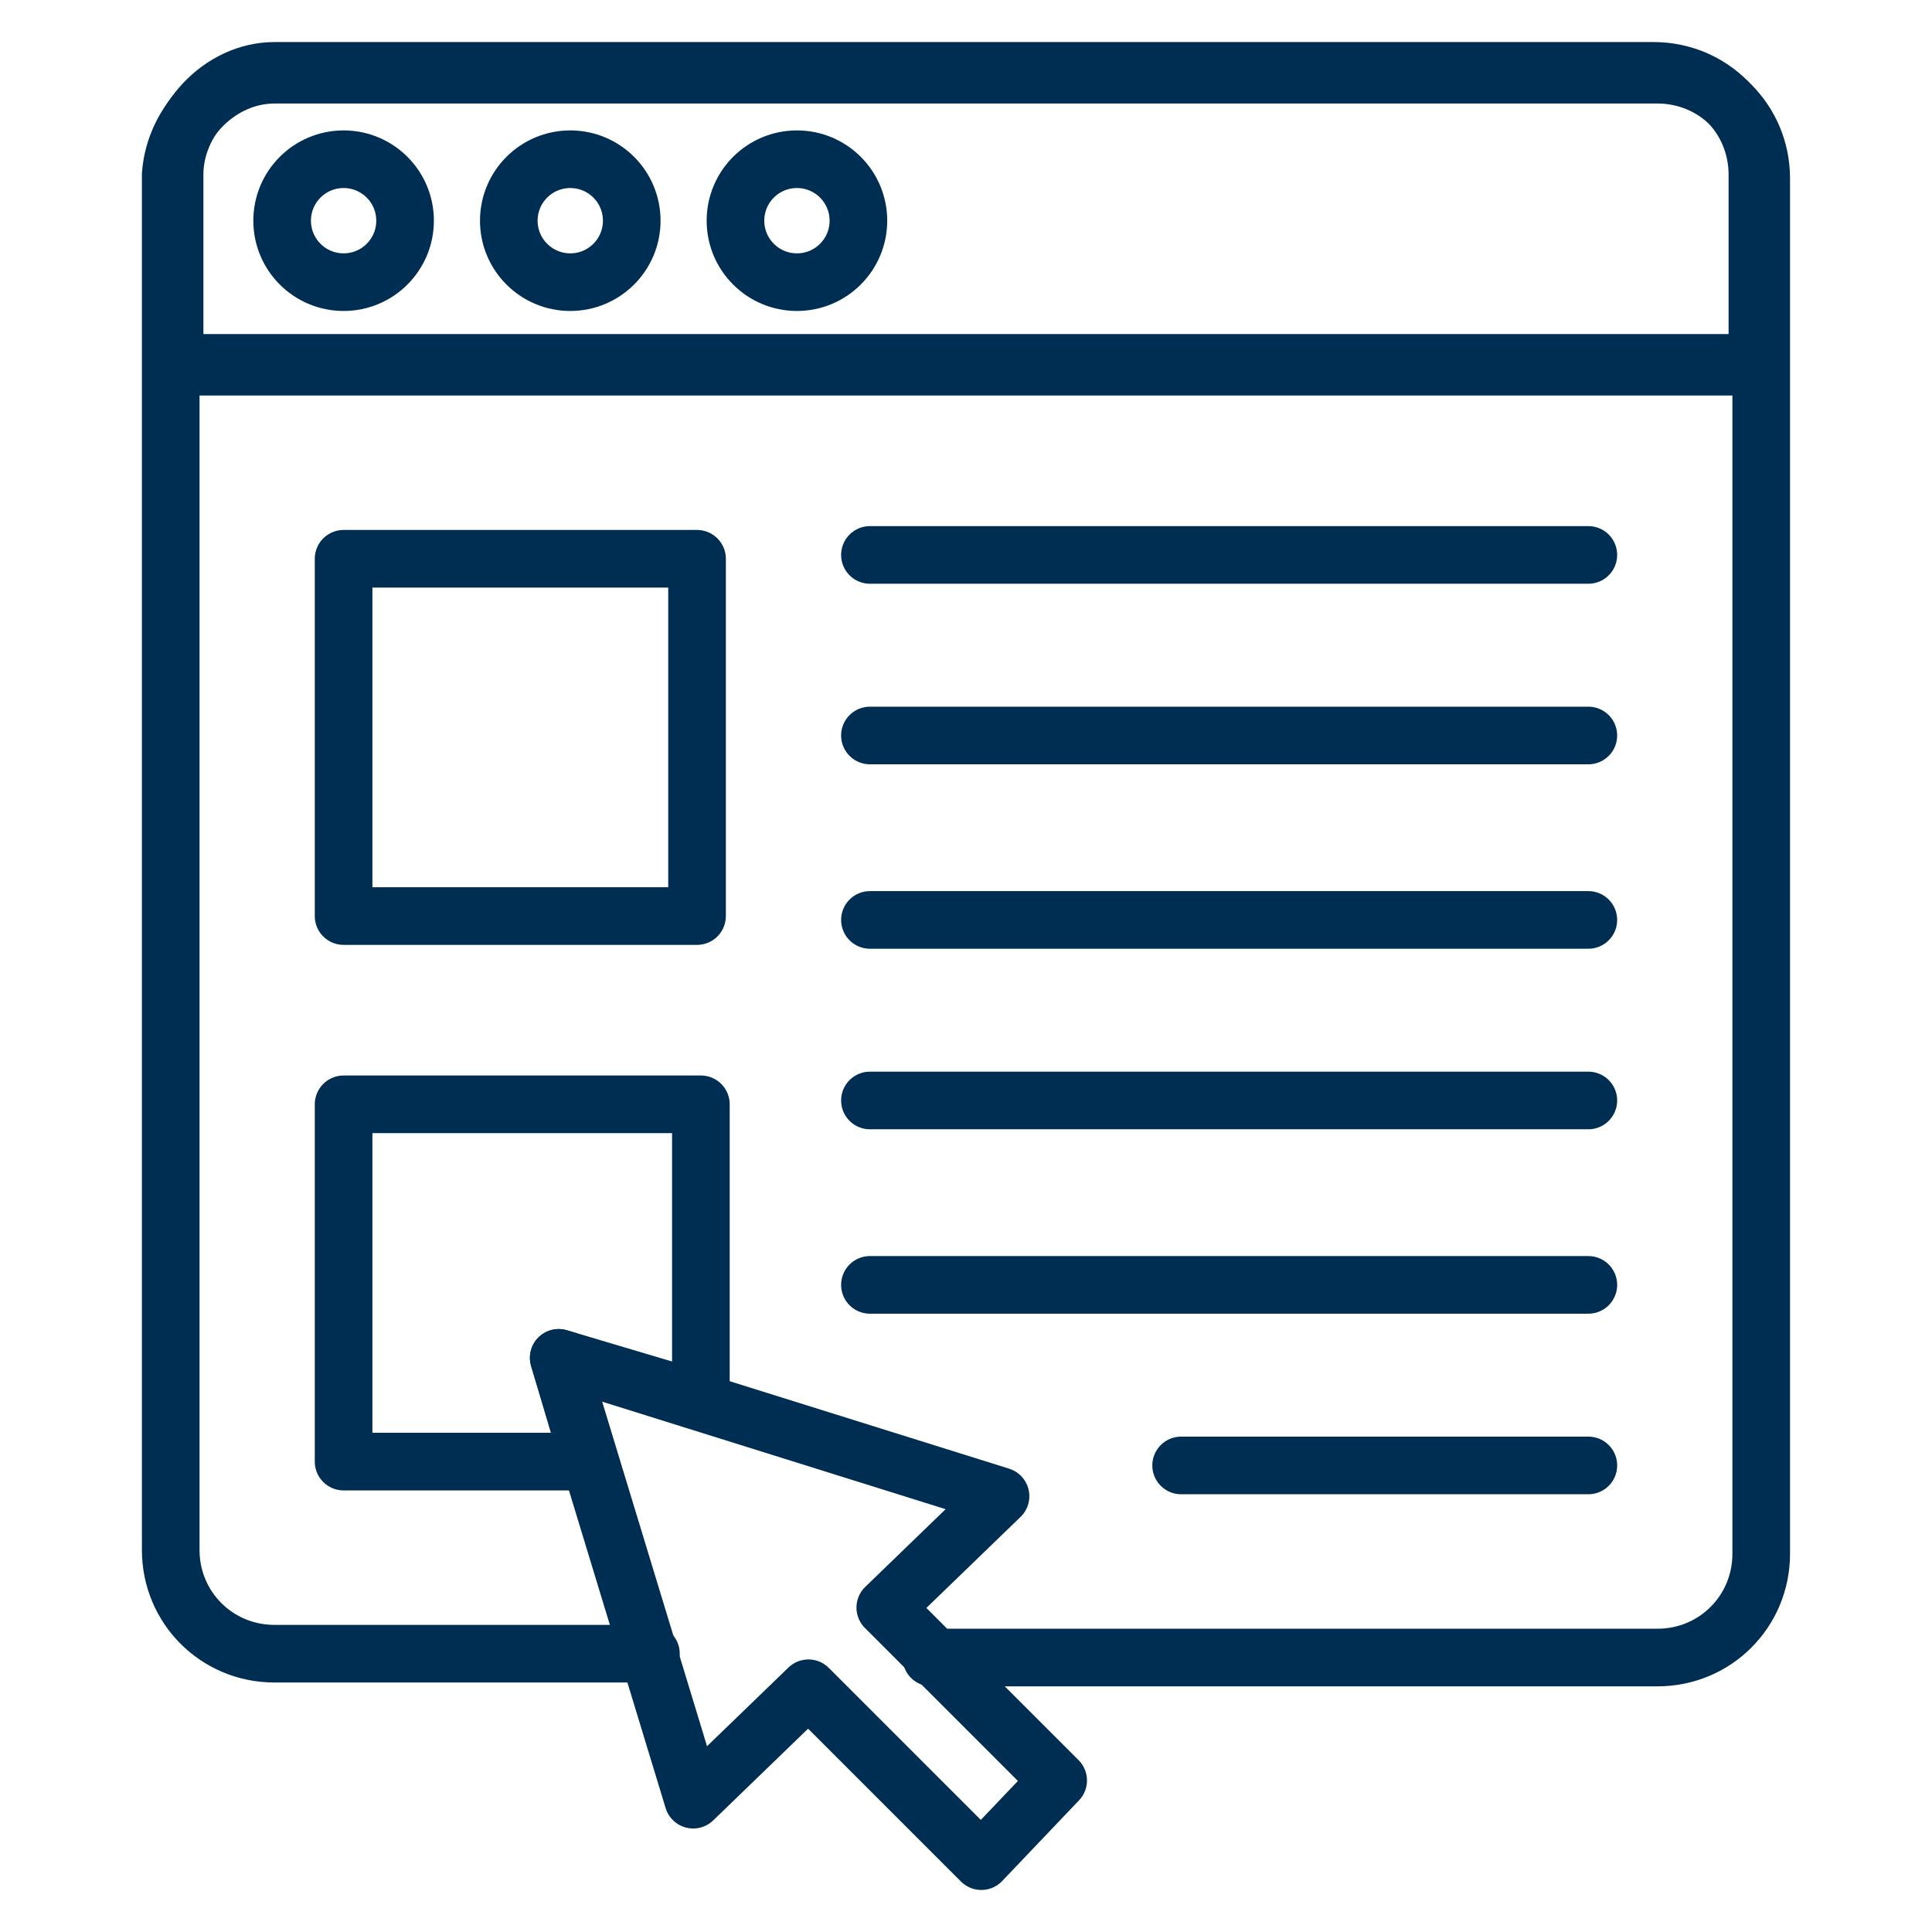
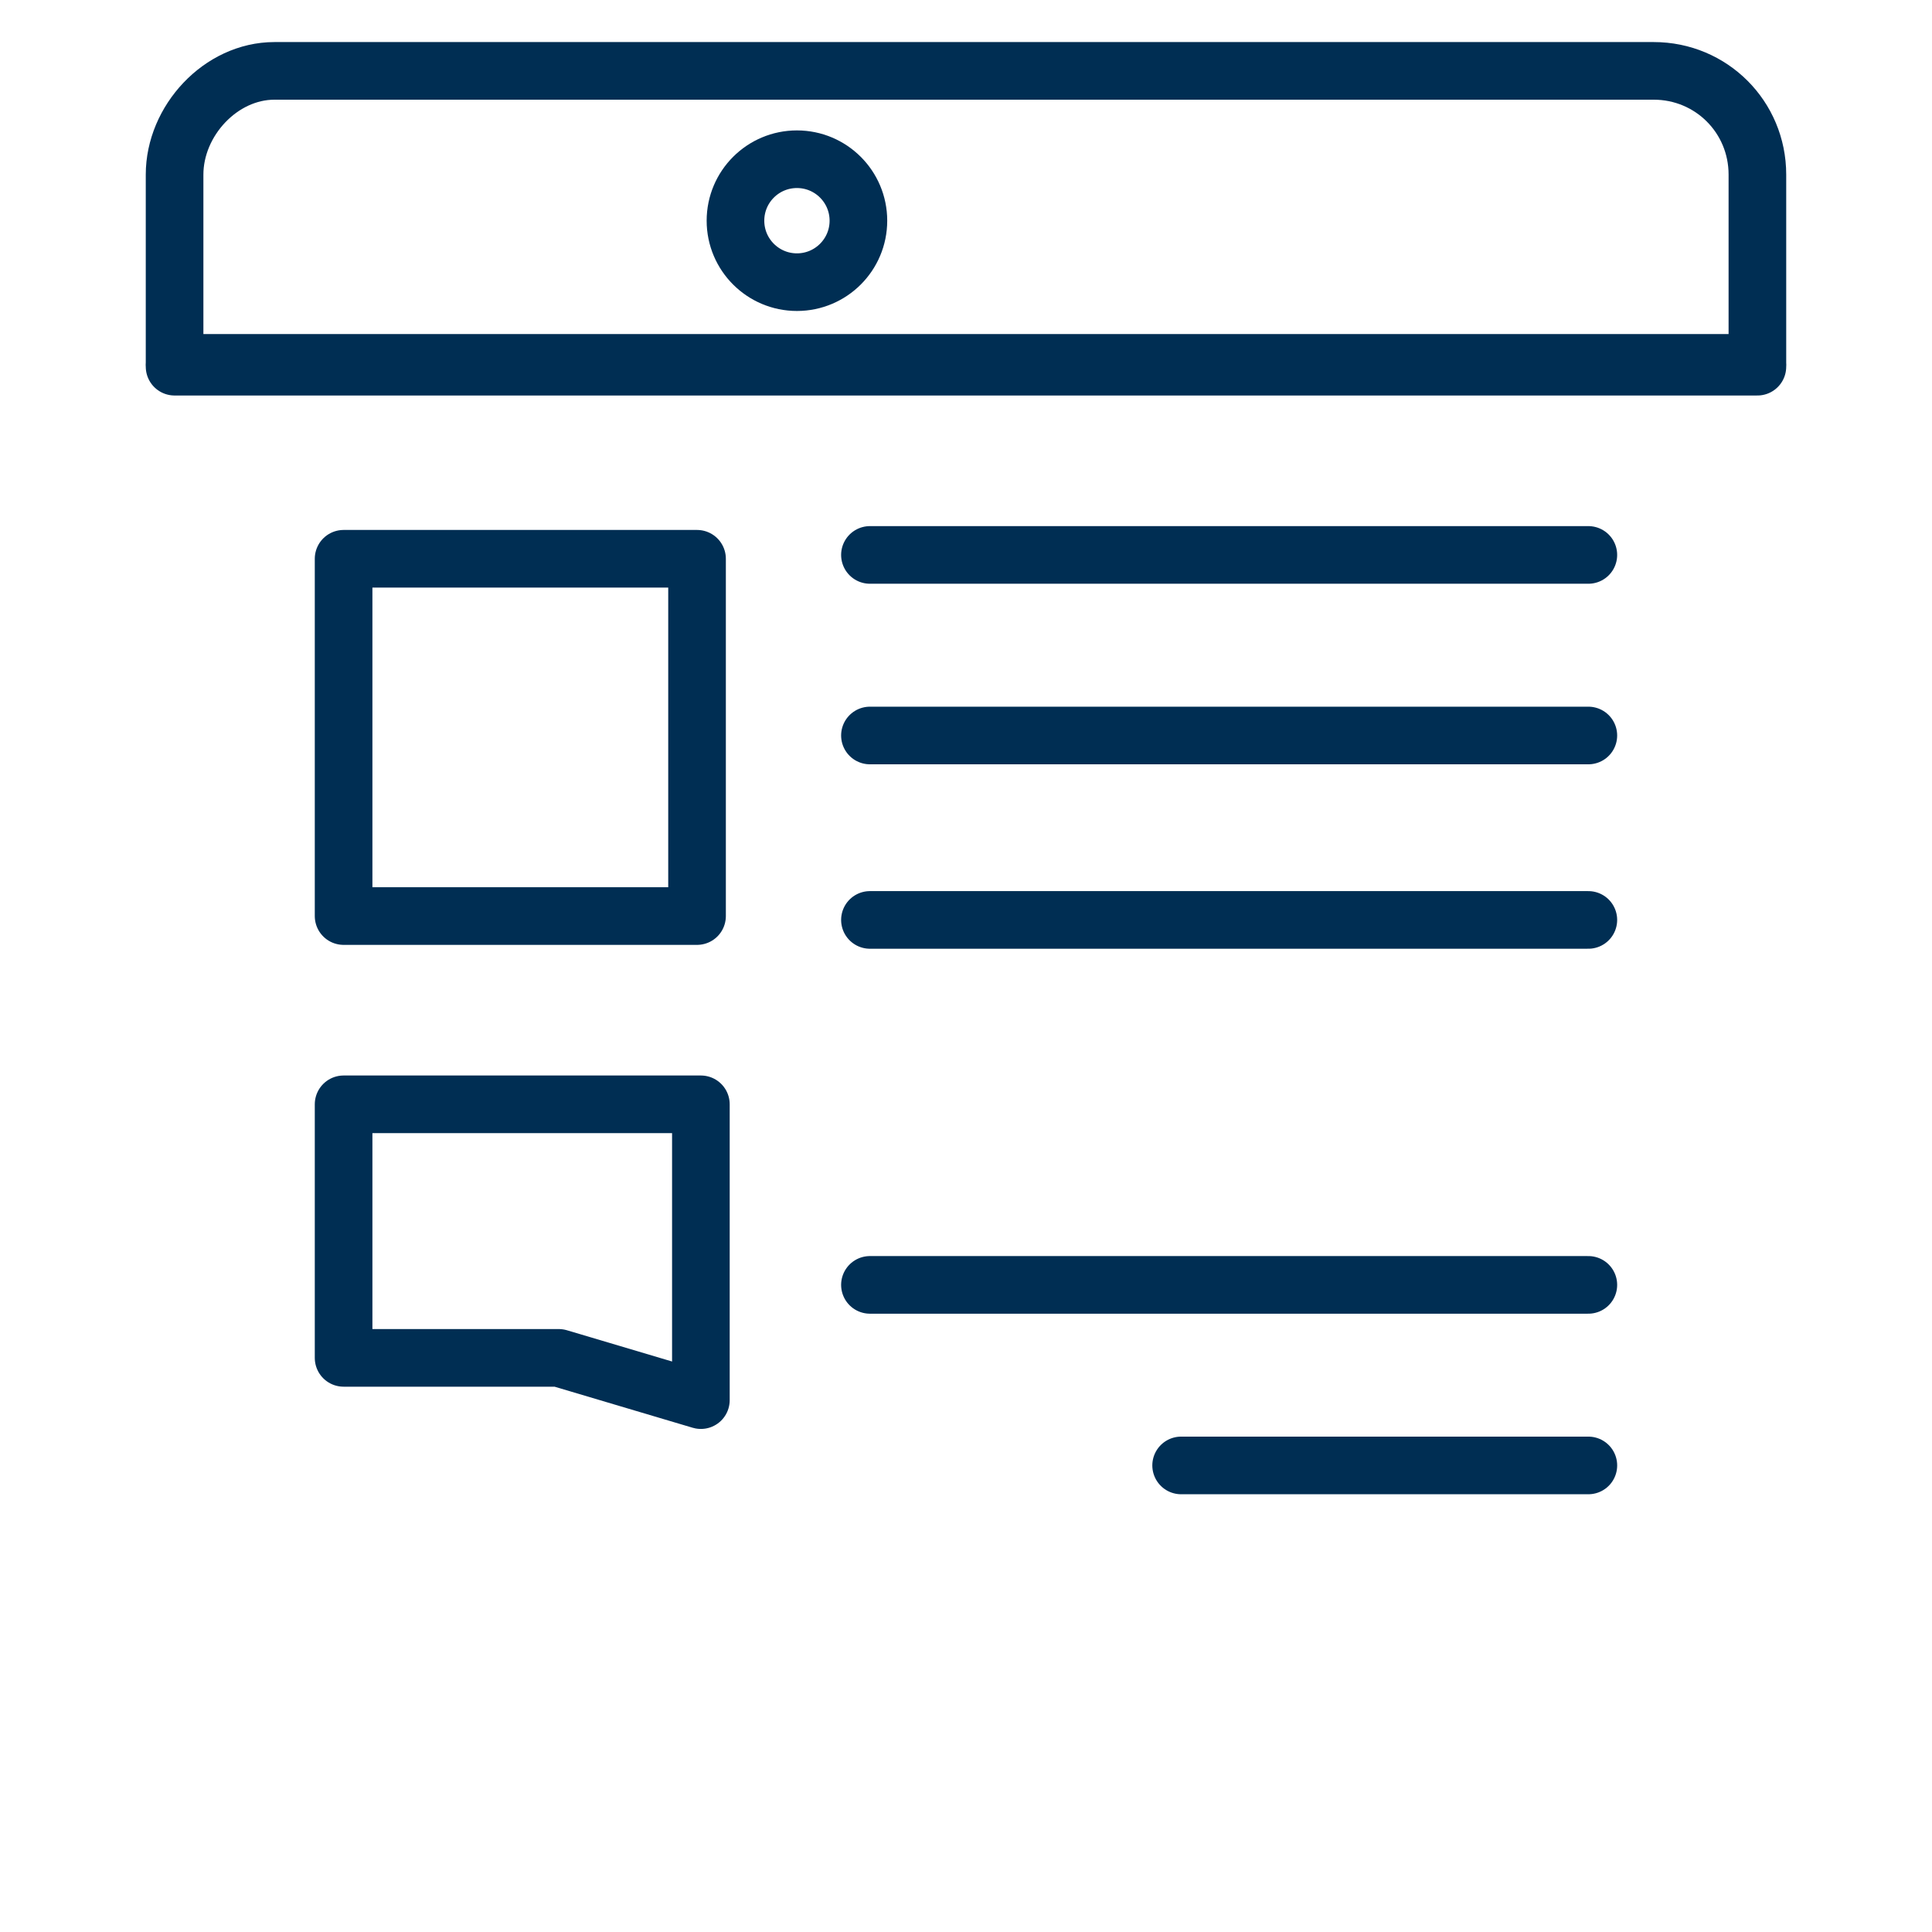
<svg xmlns="http://www.w3.org/2000/svg" width="174" height="174" viewBox="0 0 174 174" fill="none">
  <path d="M158.275 32.679V15.725C158.275 10.535 154.123 6.383 148.933 6.383H24.719C19.875 6.383 15.723 10.881 15.723 15.725V32.679H158.275Z" stroke="#002E53" stroke-width="5.19" stroke-miterlimit="10" stroke-linecap="round" stroke-linejoin="round" />
-   <path d="M58.625 148.935H24.717C19.527 148.935 15.375 144.783 15.375 139.593V15.725C15.721 10.88 19.873 6.729 24.717 6.729H149.277C154.467 6.729 158.619 10.88 158.619 16.07V139.939C158.619 145.129 154.467 149.281 149.277 149.281H83.883" stroke="#002E53" stroke-width="5.19" stroke-miterlimit="10" stroke-linecap="round" stroke-linejoin="round" />
  <path d="M15.723 33.025H158.275" stroke="#002E53" stroke-width="5.19" stroke-miterlimit="10" stroke-linecap="round" stroke-linejoin="round" />
-   <path d="M30.946 25.412C34.004 25.412 36.482 22.933 36.482 19.876C36.482 16.818 34.004 14.34 30.946 14.34C27.889 14.34 25.41 16.818 25.41 19.876C25.41 22.933 27.889 25.412 30.946 25.412Z" stroke="#002E53" stroke-width="5.19" stroke-miterlimit="10" stroke-linecap="round" stroke-linejoin="round" />
-   <path d="M51.36 25.412C54.418 25.412 56.896 22.933 56.896 19.876C56.896 16.818 54.418 14.34 51.36 14.34C48.303 14.34 45.824 16.818 45.824 19.876C45.824 22.933 48.303 25.412 51.36 25.412Z" stroke="#002E53" stroke-width="5.19" stroke-miterlimit="10" stroke-linecap="round" stroke-linejoin="round" />
  <path d="M71.774 25.412C74.832 25.412 77.31 22.933 77.31 19.876C77.31 16.818 74.832 14.34 71.774 14.34C68.717 14.34 66.238 16.818 66.238 19.876C66.238 22.933 68.717 25.412 71.774 25.412Z" stroke="#002E53" stroke-width="5.19" stroke-miterlimit="10" stroke-linecap="round" stroke-linejoin="round" />
  <path d="M78.348 66.24H143.05" stroke="#002E53" stroke-width="5.19" stroke-miterlimit="10" stroke-linecap="round" stroke-linejoin="round" />
  <path d="M78.348 49.978H143.05" stroke="#002E53" stroke-width="5.19" stroke-miterlimit="10" stroke-linecap="round" stroke-linejoin="round" />
  <path d="M78.348 82.85H143.05" stroke="#002E53" stroke-width="5.19" stroke-miterlimit="10" stroke-linecap="round" stroke-linejoin="round" />
  <path d="M78.348 115.719H143.05" stroke="#002E53" stroke-width="5.19" stroke-miterlimit="10" stroke-linecap="round" stroke-linejoin="round" />
-   <path d="M78.348 99.111H143.05" stroke="#002E53" stroke-width="5.19" stroke-miterlimit="10" stroke-linecap="round" stroke-linejoin="round" />
  <path d="M106.375 131.98H143.051" stroke="#002E53" stroke-width="5.19" stroke-miterlimit="10" stroke-linecap="round" stroke-linejoin="round" />
  <path d="M30.945 50.324H62.777V82.502H30.945V50.324Z" stroke="#002E53" stroke-width="5.19" stroke-miterlimit="10" stroke-linecap="round" stroke-linejoin="round" />
-   <path d="M63.123 126.099L50.321 122.293L53.089 131.635H30.945V99.457H63.123V126.099Z" stroke="#002E53" stroke-width="5.19" stroke-miterlimit="10" stroke-linecap="round" stroke-linejoin="round" />
-   <path d="M90.11 134.749L79.73 144.783L95.3 160.353L88.38 167.619L72.81 152.049L62.43 162.083L50.32 122.293L90.11 134.749Z" stroke="#002E53" stroke-width="5.19" stroke-miterlimit="10" stroke-linecap="round" stroke-linejoin="round" />
+   <path d="M63.123 126.099L50.321 122.293H30.945V99.457H63.123V126.099Z" stroke="#002E53" stroke-width="5.19" stroke-miterlimit="10" stroke-linecap="round" stroke-linejoin="round" />
</svg>